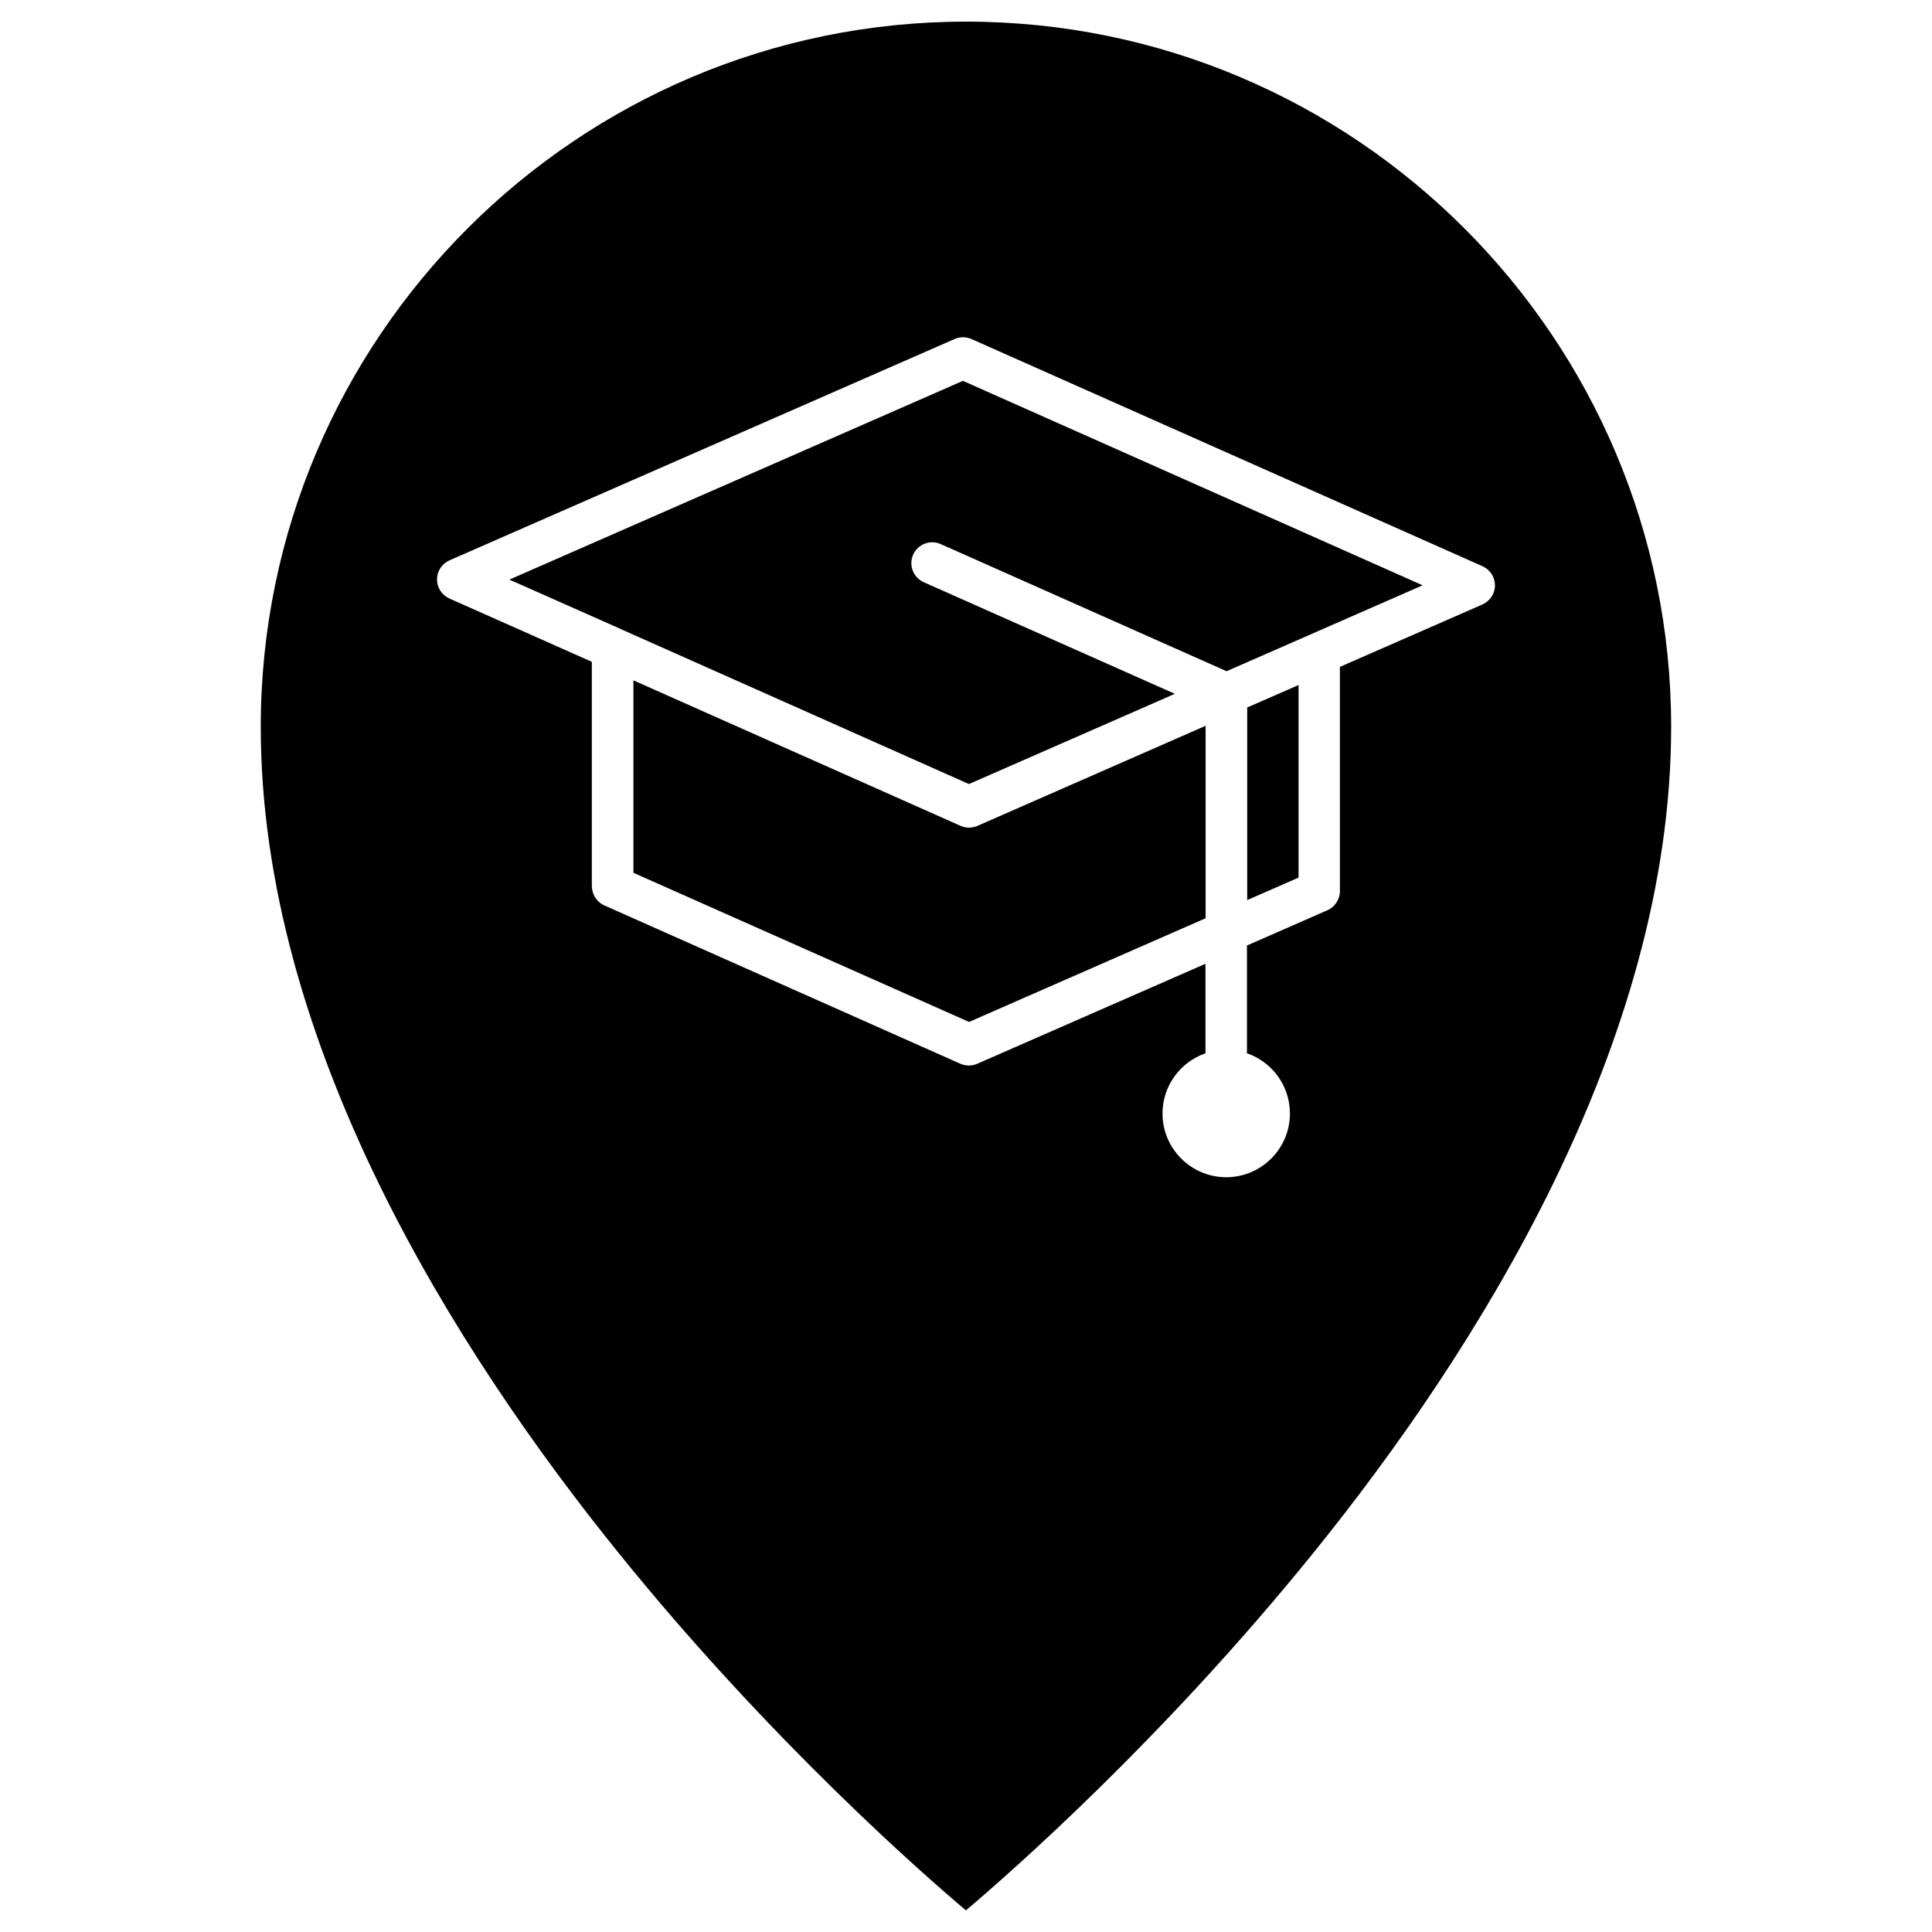
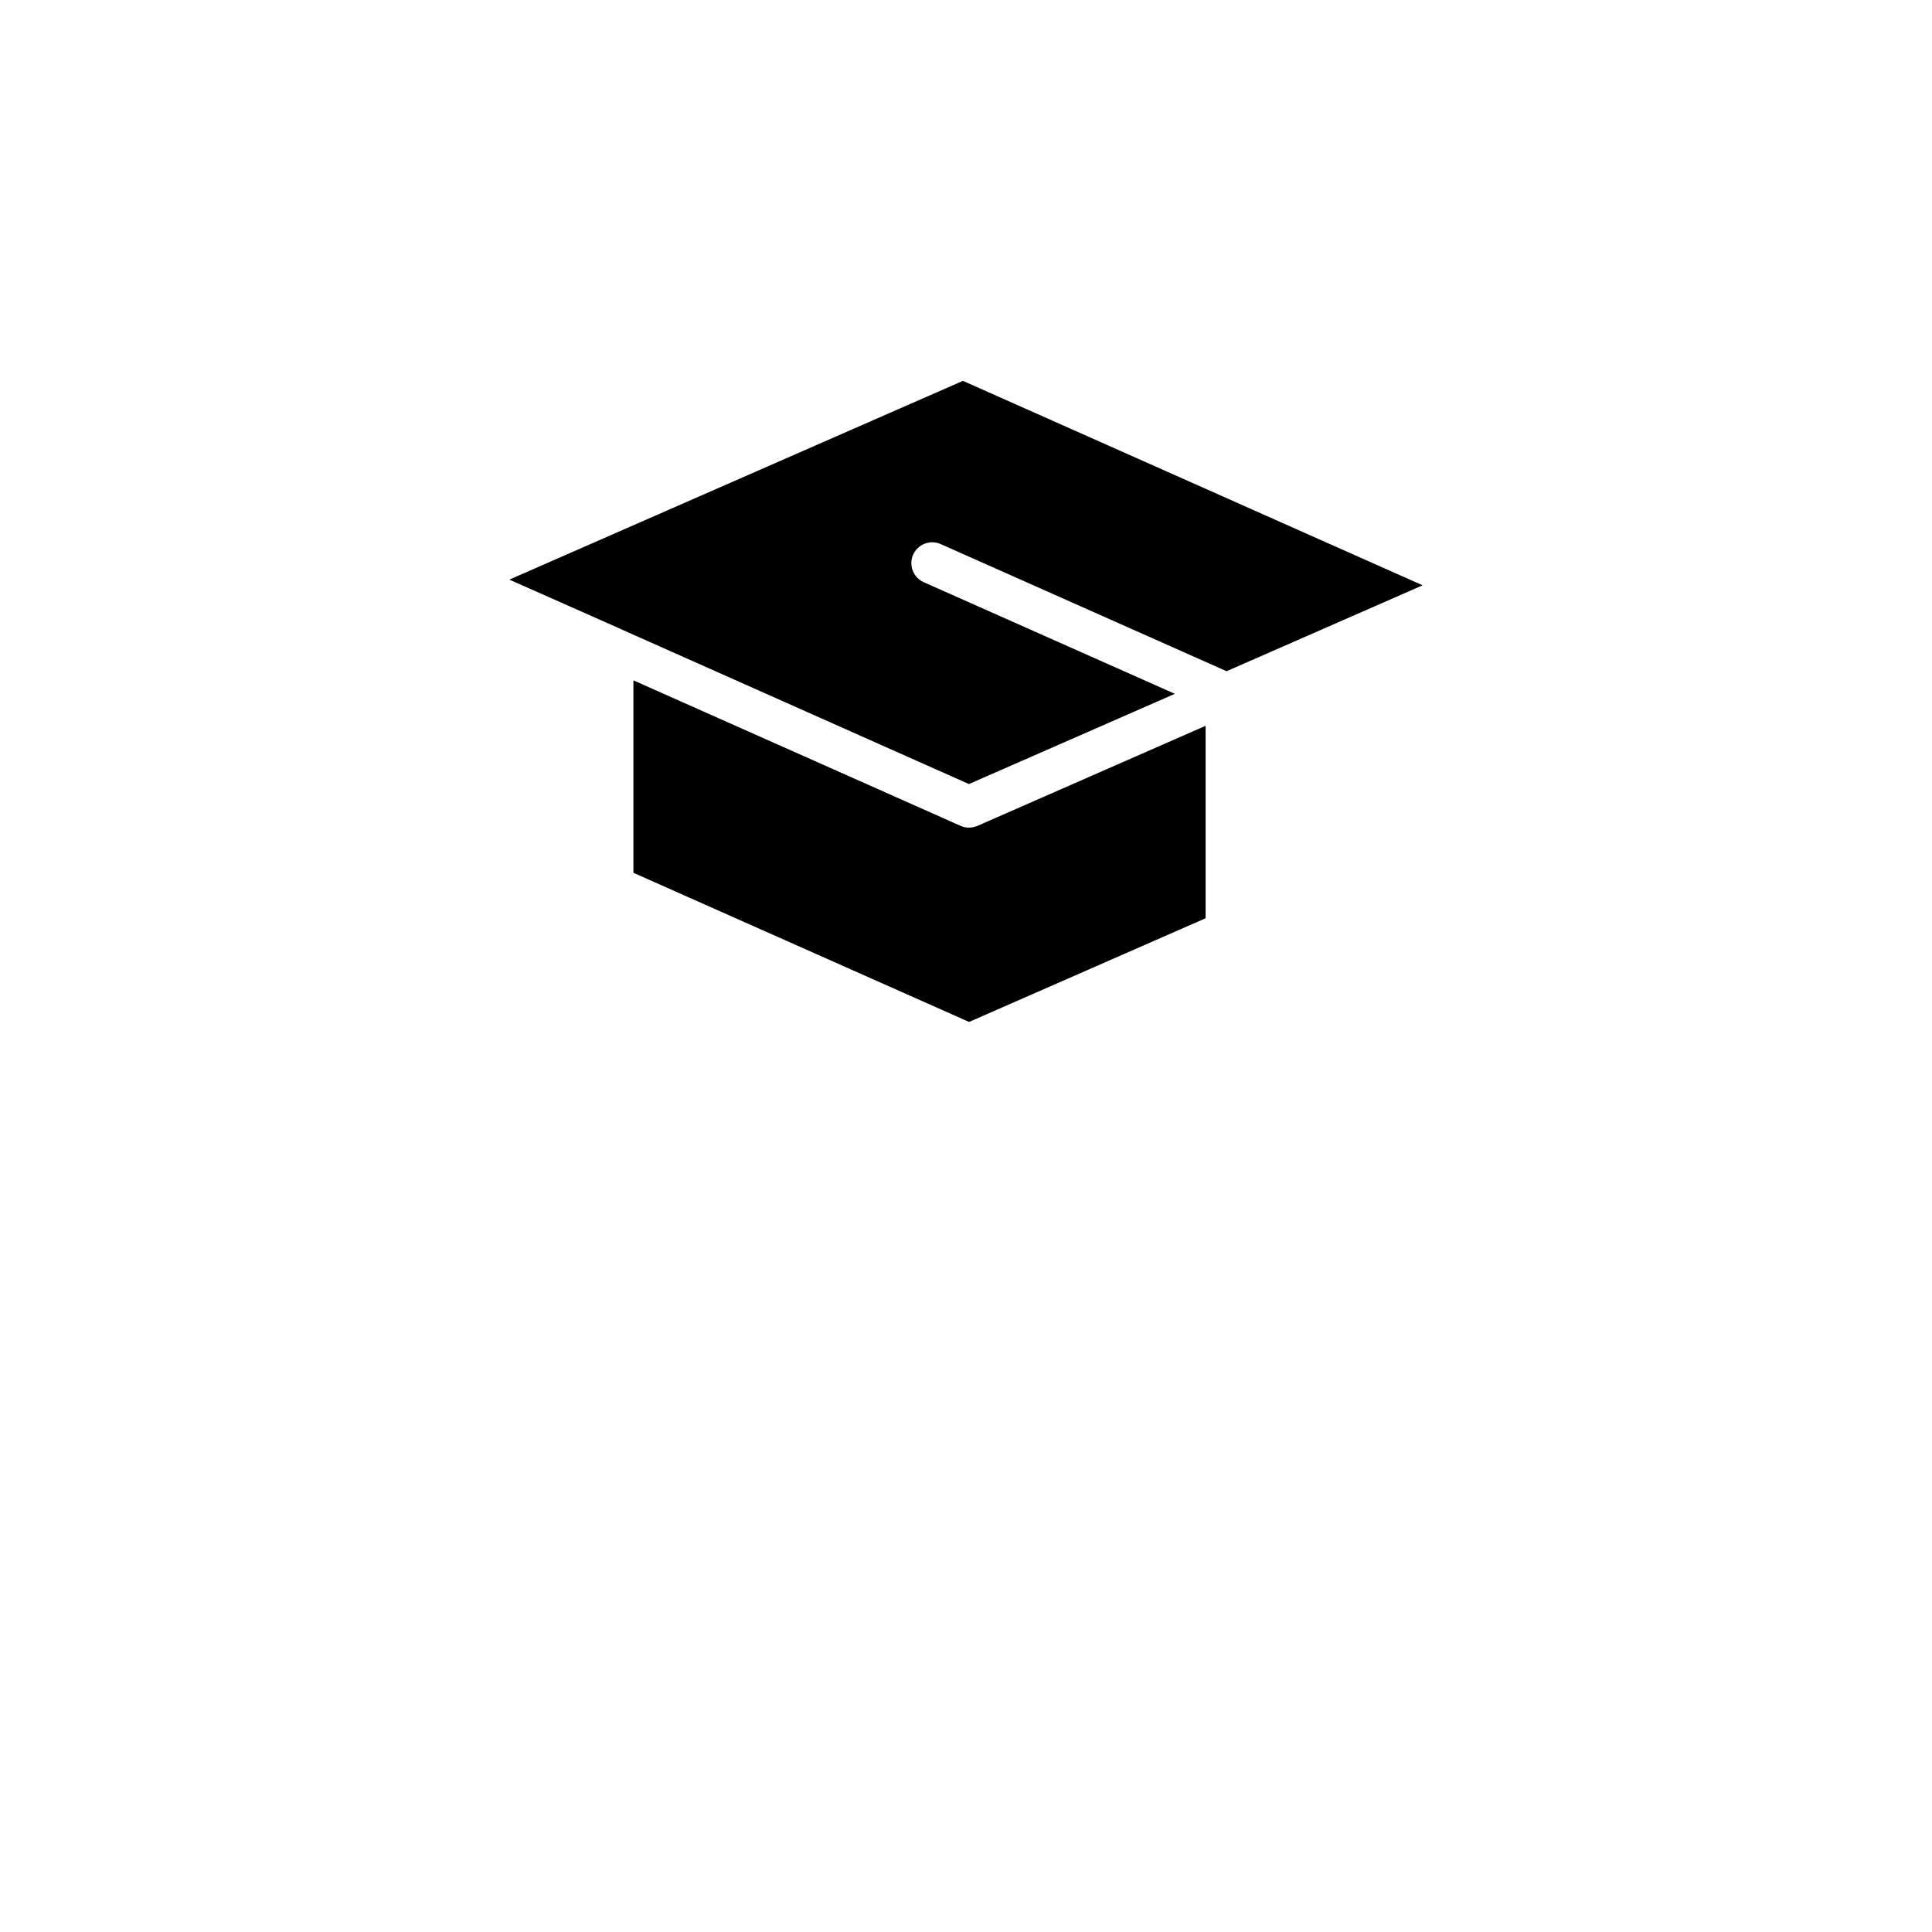
<svg xmlns="http://www.w3.org/2000/svg" fill="#000000" width="800px" height="800px" version="1.1" viewBox="144 144 512 512">
  <g>
-     <path d="m488.13 325.54v51.035l-13.609 5.953v-51.035z" />
    <path d="m521.01 299.11-51.953 22.77-75.77-33.695c-2.781-1.242-6.051 0.031-7.297 2.812-1.242 2.781 0.031 6.051 2.812 7.297l66.543 29.574-54.57 23.914-92.02-40.961c-0.098-0.031-0.164-0.066-0.262-0.133l-29.508-13.086 120.2-52.672z" />
    <path d="m463.5 336.34v51.004l-62.684 27.48-88.953-39.523v-51l86.66 38.539c0.719 0.328 1.473 0.492 2.258 0.492 0.754 0 1.504-0.164 2.227-0.457z" />
-     <path d="m400 149.73c103.05 0 186.87 83.816 186.87 186.87 0 83.98-51.559 165.44-94.84 218.96-39.879 49.336-80.219 84.699-92.059 94.711-11.844-10.012-52.051-45.246-91.895-94.547-43.316-53.586-94.973-135.08-94.973-219.12 0.031-103.05 83.844-186.87 186.9-186.87zm140.18 149.41c0-2.191-1.277-4.156-3.273-5.07l-135.47-60.227c-1.406-0.621-3.043-0.621-4.449 0l-133.87 58.656c-1.996 0.883-3.305 2.848-3.305 5.039s1.277 4.156 3.273 5.07l37.754 16.781v59.477c0.098 2.227 1.277 4.188 3.371 5.106l94.316 41.941c1.473 0.621 2.977 0.621 4.449 0l60.488-26.5v23.719c-6.609 2.289-11.387 8.57-11.387 15.965 0 9.324 7.59 16.883 16.883 16.883 9.324 0 16.883-7.59 16.883-16.883 0-7.394-4.742-13.676-11.387-15.965v-28.559l21.266-9.324c2.027-0.852 3.371-2.91 3.371-5.07l-0.004-59.445 37.719-16.52c2.062-0.918 3.371-2.879 3.371-5.074z" />
  </g>
</svg>